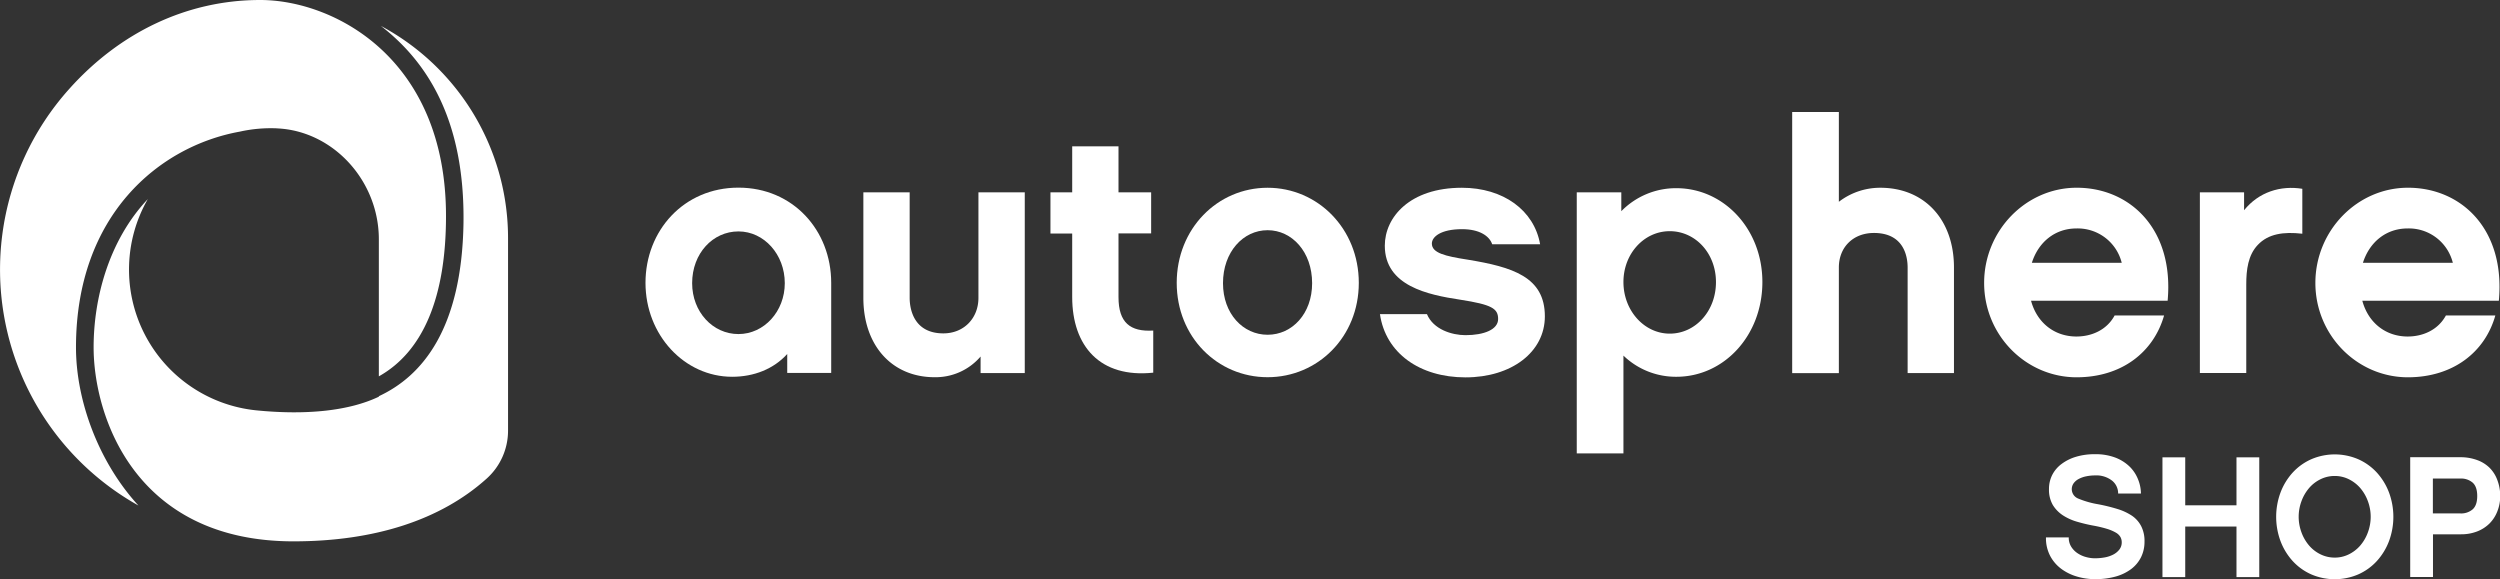
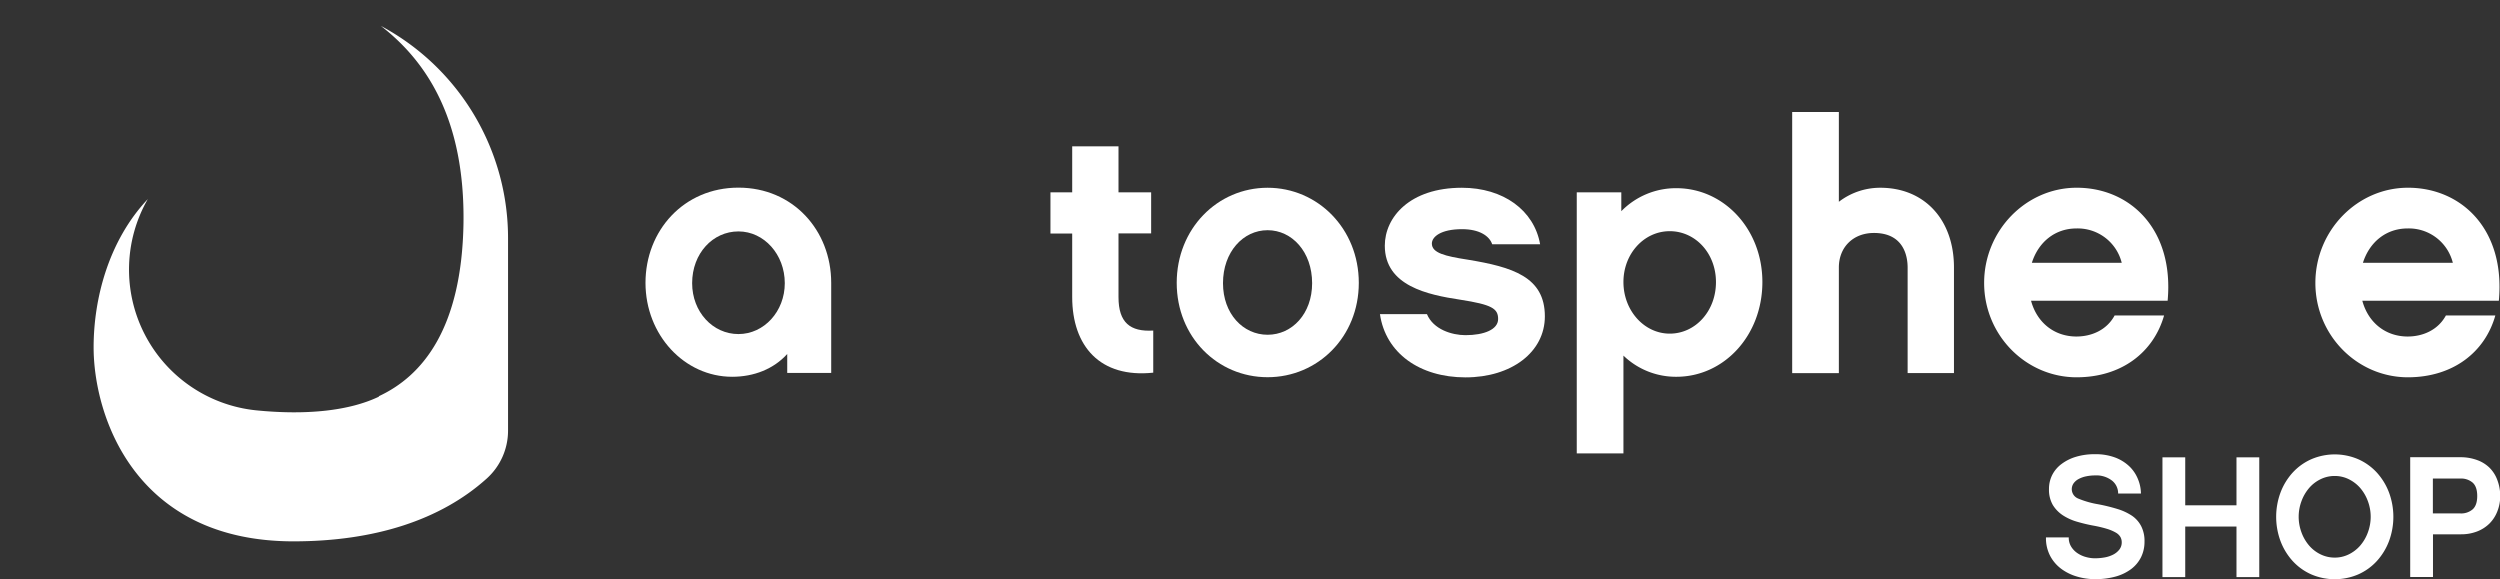
<svg xmlns="http://www.w3.org/2000/svg" id="b45b49ea-234e-464d-b634-914b3230e27f" data-name="Calque 1" viewBox="0 0 869.22 201.37">
  <rect x="0" y="0" width="869.22" height="201.37" fill="#333333" stroke="none" />
  <defs>
    <style>.f4fead87-a819-41da-8448-539308ee02af{fill:#fff;}</style>
  </defs>
  <title>autosphere-shop-blanc</title>
  <path class="f4fead87-a819-41da-8448-539308ee02af" d="M741.31,179.35a19.21,19.21,0,0,0-5.07-2.37,62,62,0,0,0-6.7-1.65,31.6,31.6,0,0,1-7-2A3.52,3.52,0,0,1,721,168a5.08,5.08,0,0,1,1.8-1.5,9.54,9.54,0,0,1,2.61-.9,14.94,14.94,0,0,1,3-.3,8.86,8.86,0,0,1,5.91,1.8,5.65,5.65,0,0,1,2.13,4.5h7.93a13.46,13.46,0,0,0-1-4.92,12.72,12.72,0,0,0-2.9-4.41,14.61,14.61,0,0,0-4.95-3.15,19.25,19.25,0,0,0-7.15-1.2,22.44,22.44,0,0,0-6.59.9,15.94,15.94,0,0,0-5,2.49,11,11,0,0,0-3.25,3.81,10.73,10.73,0,0,0-1.13,4.92,10.51,10.51,0,0,0,1.34,5.55,11.52,11.52,0,0,0,3.52,3.6,18.43,18.43,0,0,0,4.94,2.22c1.87.54,3.75,1,5.68,1.35a41.33,41.33,0,0,1,4.77,1.14,14.77,14.77,0,0,1,3,1.29,4.27,4.27,0,0,1,1.59,1.53,3.75,3.75,0,0,1,.45,1.8,4,4,0,0,1-.82,2.55,6.42,6.42,0,0,1-2.12,1.74,10.48,10.48,0,0,1-3,1,19.28,19.28,0,0,1-3.37.3,11.78,11.78,0,0,1-3.17-.45,9.64,9.64,0,0,1-2.94-1.35,7.36,7.36,0,0,1-2.16-2.25,5.87,5.87,0,0,1-.84-3.21h-7.92a13.21,13.21,0,0,0,1.5,6.51,13.45,13.45,0,0,0,3.93,4.5,17.25,17.25,0,0,0,5.49,2.64,22.27,22.27,0,0,0,6.11.87,26.29,26.29,0,0,0,7.15-.9,16.23,16.23,0,0,0,5.43-2.61,11.72,11.72,0,0,0,3.45-4.14,12.1,12.1,0,0,0,1.2-5.43,11.34,11.34,0,0,0-1.15-5.34A9.93,9.93,0,0,0,741.31,179.35Z" />
  <polygon class="f4fead87-a819-41da-8448-539308ee02af" points="777.6 175.69 759.78 175.69 759.78 159.01 751.86 159.01 751.86 200.65 759.78 200.65 759.78 183.07 777.6 183.07 777.6 200.65 785.52 200.65 785.52 159.01 777.6 159.01 777.6 175.69" />
  <path class="f4fead87-a819-41da-8448-539308ee02af" d="M826.38,164.29a19.44,19.44,0,0,0-6.45-4.62,20.66,20.66,0,0,0-16.32,0,19.44,19.44,0,0,0-6.45,4.62,21.58,21.58,0,0,0-4.23,6.9,24.32,24.32,0,0,0,0,17,21.58,21.58,0,0,0,4.23,6.9,19.44,19.44,0,0,0,6.45,4.62,20.66,20.66,0,0,0,16.32,0,19.44,19.44,0,0,0,6.45-4.62,21.58,21.58,0,0,0,4.23-6.9,24.32,24.32,0,0,0,0-17A21.58,21.58,0,0,0,826.38,164.29Zm-3.12,20.88a14.77,14.77,0,0,1-2.65,4.53,12.56,12.56,0,0,1-4,3.06,10.9,10.9,0,0,1-4.86,1.11,11.08,11.08,0,0,1-4.88-1.11,12.34,12.34,0,0,1-4-3.06,14.77,14.77,0,0,1-2.65-4.53,15.71,15.71,0,0,1-1-5.52,15.53,15.53,0,0,1,1-5.46,14.77,14.77,0,0,1,2.65-4.53,12.34,12.34,0,0,1,4-3.06,11.08,11.08,0,0,1,4.88-1.11,10.9,10.9,0,0,1,4.86,1.11,12.56,12.56,0,0,1,4,3.06,14.77,14.77,0,0,1,2.65,4.53,15.53,15.53,0,0,1,1,5.46A15.7,15.7,0,0,1,823.26,185.17Z" />
  <path class="f4fead87-a819-41da-8448-539308ee02af" d="M868.29,166.9a11.66,11.66,0,0,0-2.67-4.23,11.85,11.85,0,0,0-4.32-2.7,16.6,16.6,0,0,0-5.82-1H838v41.64h7.92V185.77h9.78a15.14,15.14,0,0,0,5.58-1,12.38,12.38,0,0,0,4.29-2.76,12.14,12.14,0,0,0,2.73-4.23,14.56,14.56,0,0,0,1-5.34A15.76,15.76,0,0,0,868.29,166.9Zm-8.55,10.17a6.13,6.13,0,0,1-4.32,1.44h-9.54V166.39h9.54a6.13,6.13,0,0,1,4.32,1.44q1.56,1.44,1.56,4.62T859.74,177.07Z" />
-   <path class="f4fead87-a819-41da-8448-539308ee02af" d="M83.36,45.77A49.24,49.24,0,0,1,94,44.58c.87,0,1.74,0,2.6.07,19.38,1,35.12,18.29,35.12,38.54v47.66c15.49-8.67,23.35-27.68,23.35-55.71C155.11,20.08,115.91,0,90.48,0V0C64.87,0,41.51,11.38,24,31A94,94,0,0,0,48.14,175.77c-13.55-14.72-21.72-36-21.72-55C26.42,74.64,55.46,50.82,83.36,45.77Z" />
-   <path class="f4fead87-a819-41da-8448-539308ee02af" d="M132.41,9c16.06,12.41,29.25,32.62,28.74,68.65h0c-.61,36.69-14.32,53.08-29.42,60.1v.17c-10.13,4.85-24.93,6.54-42.84,4.73A49.2,49.2,0,0,1,51.4,69.21C37.93,83.46,32.55,103.5,32.55,120.76c0,23.64,14.13,67.46,69.5,67.46,28.14,0,51.14-7.41,67.15-21.81a22.4,22.4,0,0,0,7.44-16.65V83.18A83.64,83.64,0,0,0,132.41,9Z" />
+   <path class="f4fead87-a819-41da-8448-539308ee02af" d="M132.41,9c16.06,12.41,29.25,32.62,28.74,68.65c-.61,36.69-14.32,53.08-29.42,60.1v.17c-10.13,4.85-24.93,6.54-42.84,4.73A49.2,49.2,0,0,1,51.4,69.21C37.93,83.46,32.55,103.5,32.55,120.76c0,23.64,14.13,67.46,69.5,67.46,28.14,0,51.14-7.41,67.15-21.81a22.4,22.4,0,0,0,7.44-16.65V83.18A83.64,83.64,0,0,0,132.41,9Z" />
  <path class="f4fead87-a819-41da-8448-539308ee02af" d="M256.75,65.24c-19,0-32.32,14.93-32.32,33.1S238,131,254.56,131c7.57,0,14.42-2.69,19.15-7.92v6.59H289V98.34C289,80.14,275.76,65.24,256.75,65.24Zm0,50.91c-8.9,0-16.1-7.68-16.1-17.69,0-10.37,7.2-18,16.1-18s16.11,8,16.11,18C272.86,108.27,265.66,116.15,256.75,116.15Z" />
-   <path class="f4fead87-a819-41da-8448-539308ee02af" d="M340.19,66.87v36.72c0,7-5,12.32-12.2,12.32-10.49,0-11.71-8.79-11.71-12.32V66.87h-16.1v36.7c0,16.49,9.88,27.58,24.76,27.58a20.6,20.6,0,0,0,16-7.19v5.74h15.36V66.87Z" />
  <path class="f4fead87-a819-41da-8448-539308ee02af" d="M388.89,103.34V81.14h11.35V66.87H388.89v-16h-16.1v16h-7.56V81.19h7.56v22.07c0,17.17,9.76,28.26,28.18,26.31V114.93C392.92,115.42,388.89,112.13,388.89,103.34Z" />
  <path class="f4fead87-a819-41da-8448-539308ee02af" d="M440.73,65.28c-17.45,0-31.6,14.26-31.6,33.06s14.15,32.81,31.6,32.81,31.71-14,31.71-32.81S458.18,65.28,440.73,65.28Zm0,51.11c-8.55,0-15.51-7.31-15.51-17.93,0-10.86,7-18.42,15.51-18.42s15.48,7.56,15.48,18.42C456.21,109.08,449.27,116.39,440.73,116.39Z" />
  <polygon class="f4fead87-a819-41da-8448-539308ee02af" points="509.56 131.15 509.55 131.15 509.55 131.15 509.56 131.15" />
  <path class="f4fead87-a819-41da-8448-539308ee02af" d="M510.29,90.28c-7.81-1.21-12.45-2.31-12.45-5.6,0-2.32,3.06-5,10.5-5,6,0,9.51,2.33,10.48,5.25h16.66c-2.08-11.83-12.81-19.65-27.2-19.65-18.13,0-26.8,10.26-26.8,20.14,0,14,15,17.08,26.23,18.78,11,1.71,13.17,3.07,13.17,6.72s-4.88,5.61-11.35,5.61c-4.73,0-11.2-2-13.4-7.32H479.79c1.95,13.54,13.79,22,29.76,22s27.58-8.78,27.58-21.22C537.13,96.26,525.91,92.85,510.29,90.28Z" />
  <path class="f4fead87-a819-41da-8448-539308ee02af" d="M582.87,65.43a26.56,26.56,0,0,0-19.16,8V66.87H548.22v90.77h16.23v-34A26.26,26.26,0,0,0,582.87,131v0c16.49,0,29.89-14.28,29.89-32.95C612.76,79.62,599.34,65.43,582.87,65.43ZM580.55,116c-8.91,0-16.1-8.06-16.1-17.94s7.19-17.67,16.08-17.68S596.62,88,596.62,98.09,589.46,116,580.55,116Z" />
  <path class="f4fead87-a819-41da-8448-539308ee02af" d="M653.75,65.28a23.57,23.57,0,0,0-14.4,4.88V38.93H623.12v90.8h16.23V93c0-7.08,5-12,12.2-12,10.49,0,11.71,8.3,11.71,12V129.7h16.11V93C679.37,76.38,669.13,65.28,653.75,65.28Z" />
  <path class="f4fead87-a819-41da-8448-539308ee02af" d="M752.43,109.68h-17.2c-2.68,5-7.92,7.32-13.3,7.32-7.59,0-13.69-4.75-15.76-12.44l47.49,0c2.28-24.89-13.06-39.29-31.61-39.29-17.68,0-32.19,14.93-32.19,33.1s14.51,32.81,32.19,32.81C737.67,131.15,748.77,122.49,752.43,109.68Zm-30.5-30.25A15.77,15.77,0,0,1,737.7,91.38H706.45C708.76,84.06,714.62,79.43,721.93,79.43Z" />
-   <path class="f4fead87-a819-41da-8448-539308ee02af" d="M781,98.83c0-5,.62-10.13,4-13.67,3.66-3.9,9-4.64,15.49-3.9V65.64c-7.56-1.22-15.12,1.1-20.25,7.45V66.87H764.87v62.82H781Z" />
  <path class="f4fead87-a819-41da-8448-539308ee02af" d="M867.6,109.68H850.41c-2.69,5-7.93,7.32-13.3,7.32-7.59,0-13.69-4.75-15.76-12.44l47.47,0c2.3-24.89-13.05-39.29-31.59-39.29-17.69,0-32.2,14.93-32.2,33.1s14.51,32.81,32.2,32.81C852.84,131.15,864,122.49,867.6,109.68ZM837.06,79.43a15.75,15.75,0,0,1,15.76,11.95H821.56C823.88,84.06,829.73,79.43,837.06,79.43Z" />
</svg>